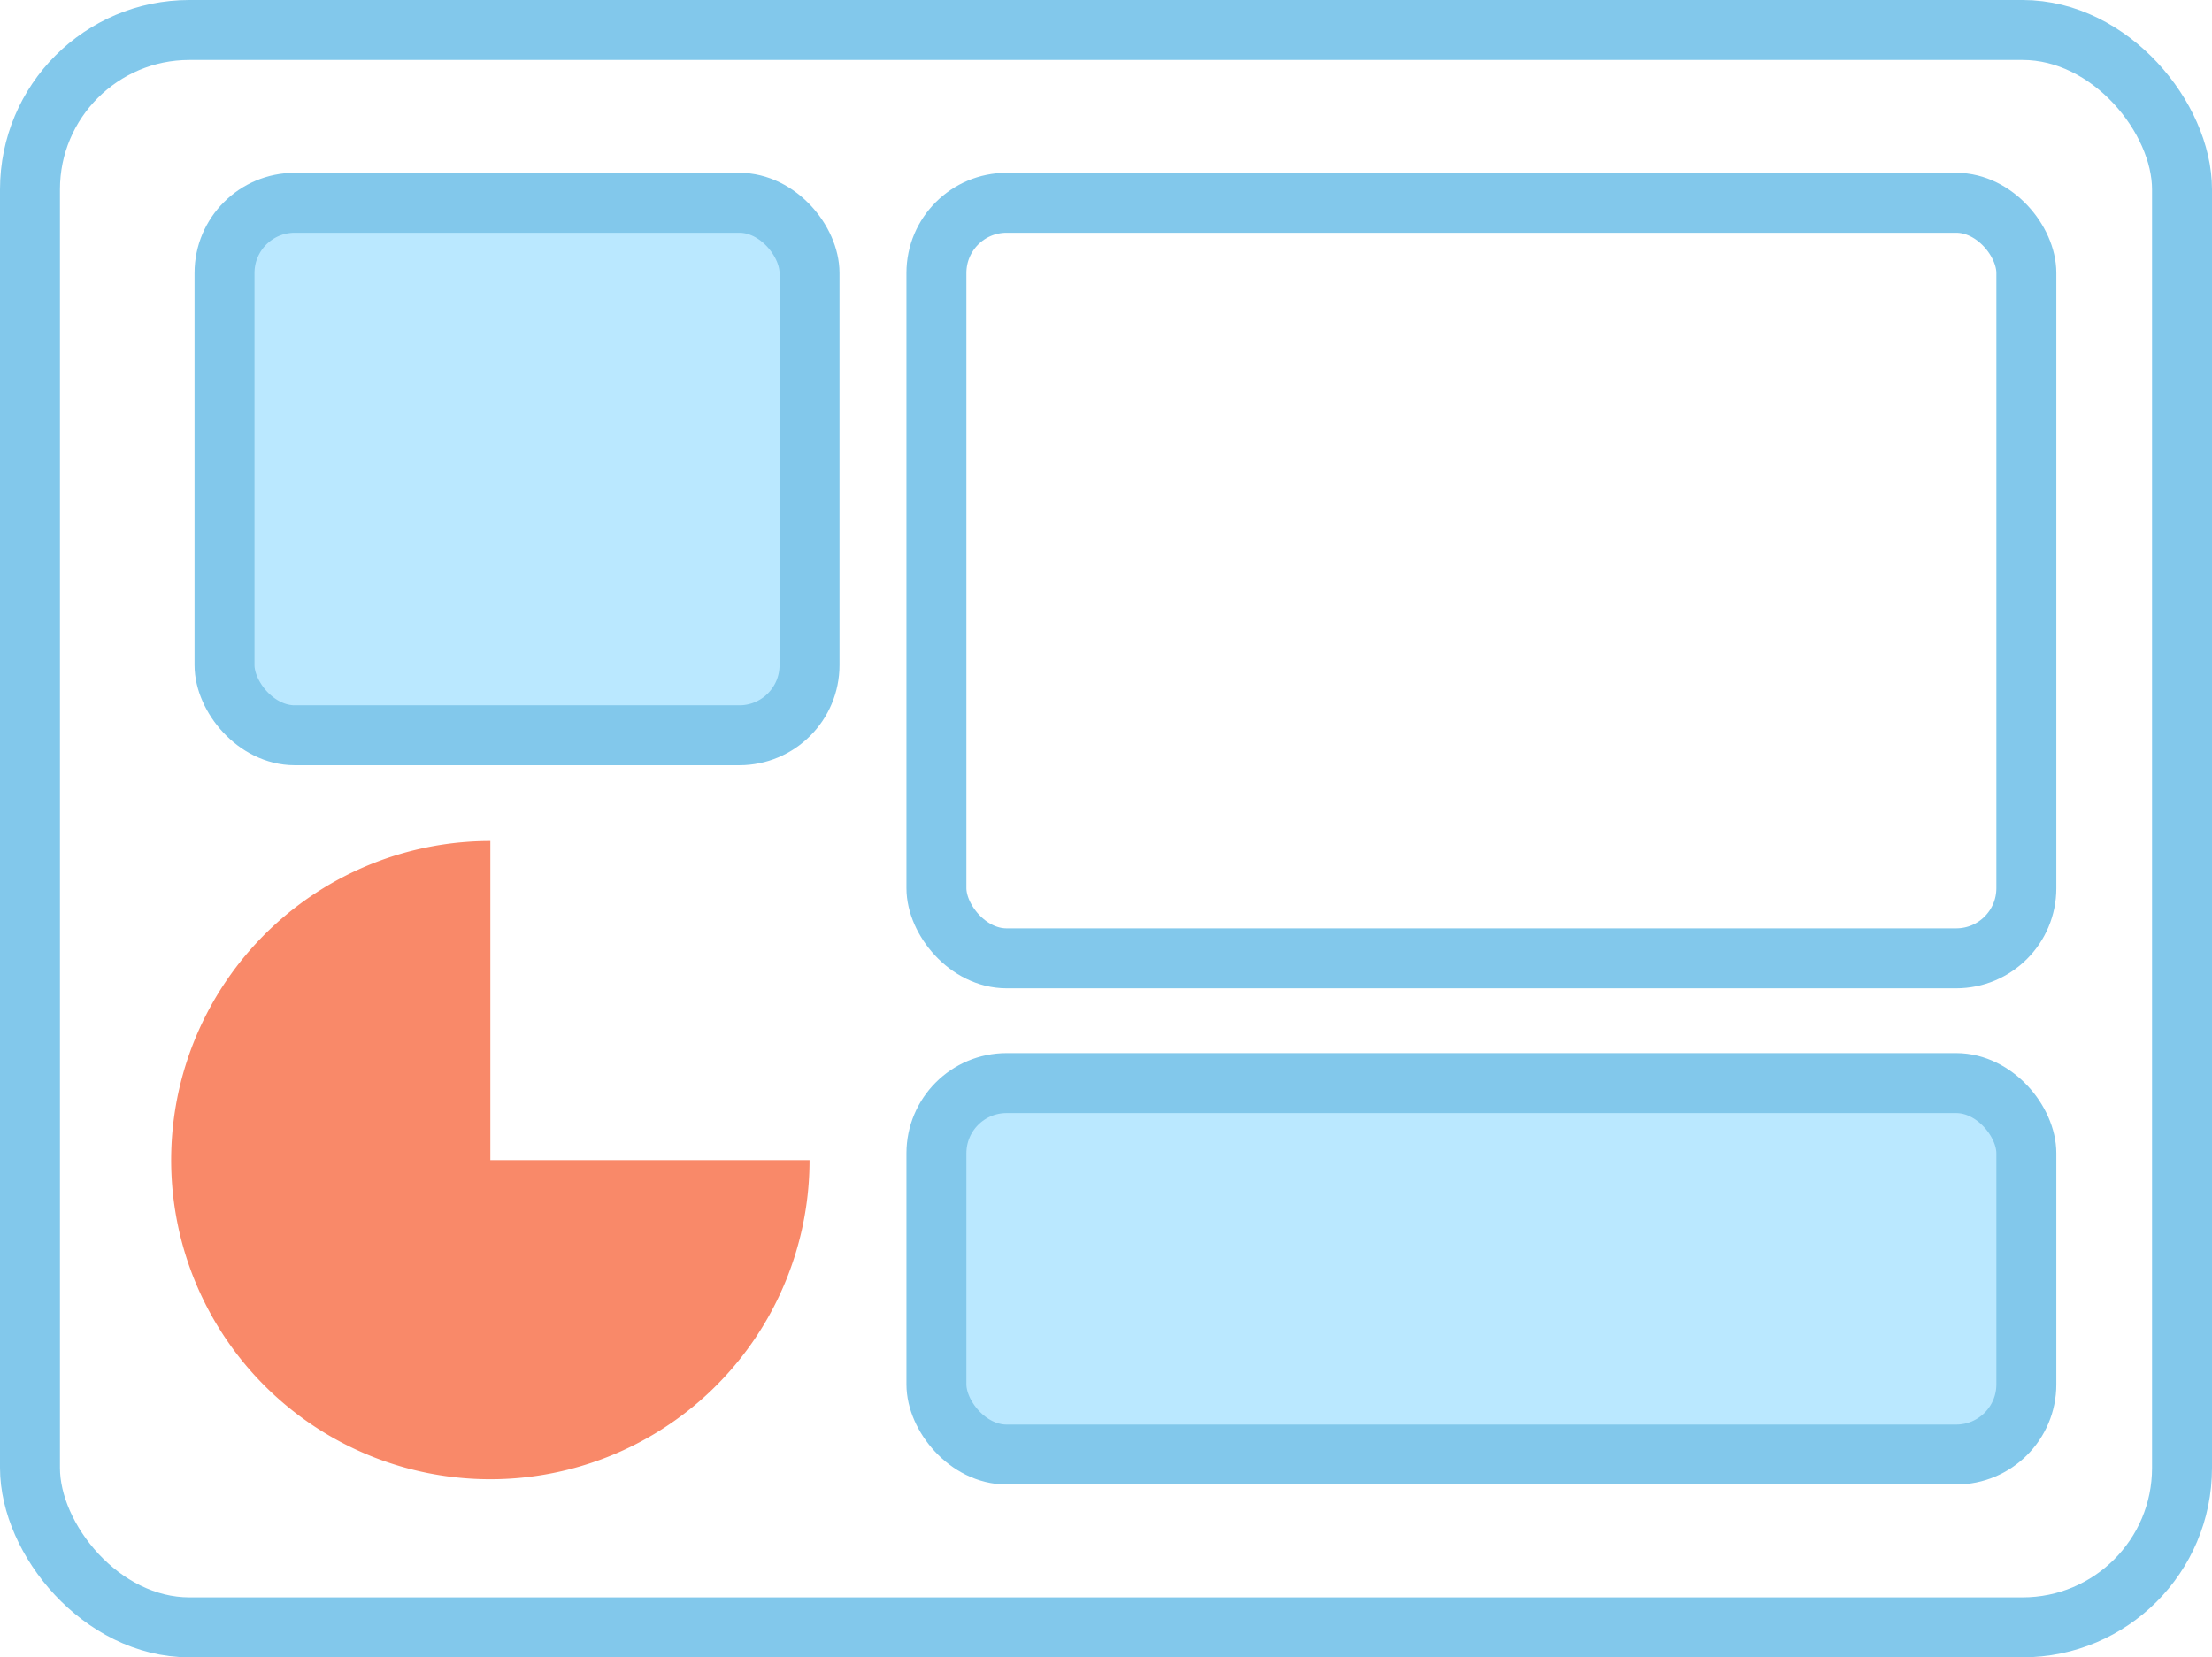
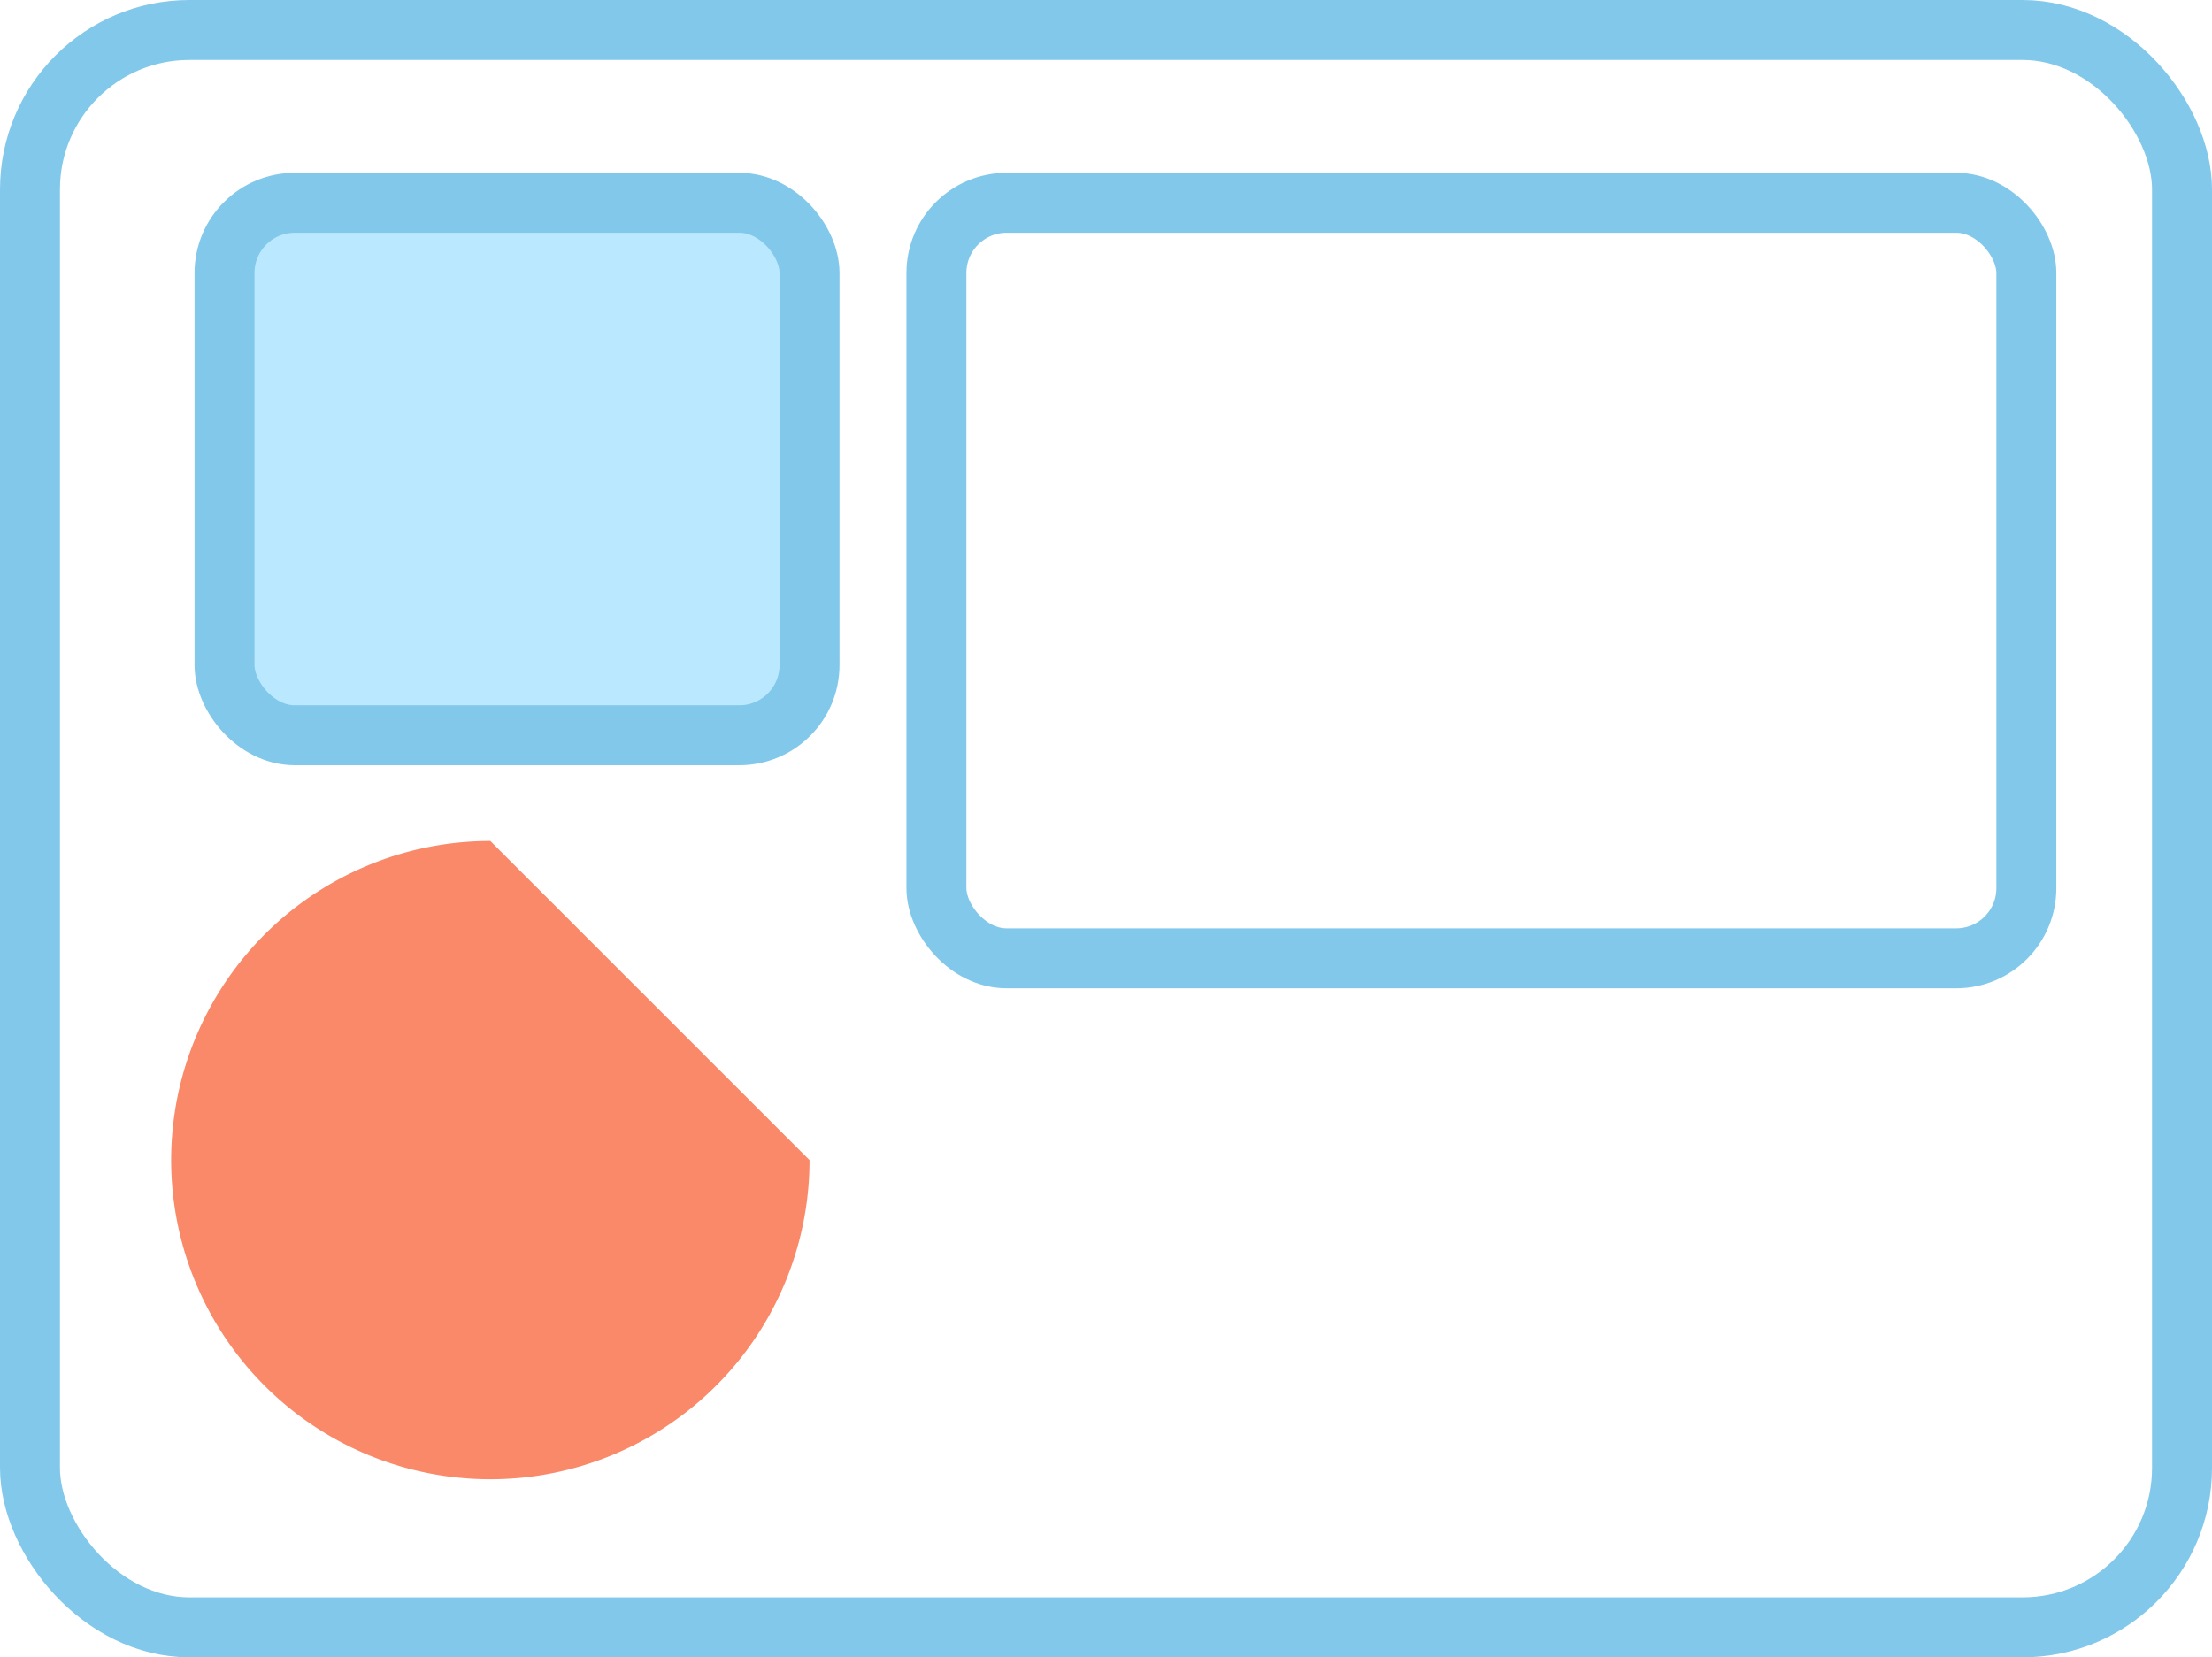
<svg xmlns="http://www.w3.org/2000/svg" width="92.235" height="69.116" viewBox="0 0 92.235 69.116">
  <g id="Icon-opticien-independant-conception-illustrator-20" transform="translate(1.25 1.25)">
    <rect id="Rectangle_490" data-name="Rectangle 490" width="89.735" height="66.616" rx="6.648" transform="translate(0 0)" fill="none" stroke="#82c8eb" stroke-linejoin="round" stroke-width="2.5" />
    <rect id="Rectangle_491" data-name="Rectangle 491" width="24.393" height="22.206" rx="2.927" transform="translate(8.112 7.207)" fill="#bae8ff" stroke="#82c8eb" stroke-miterlimit="10" stroke-width="2.5" />
    <rect id="Rectangle_492" data-name="Rectangle 492" width="45.448" height="31.509" rx="2.927" transform="translate(37.796 7.207)" fill="none" stroke="#82c8eb" stroke-linejoin="round" stroke-width="2.5" />
-     <rect id="Rectangle_493" data-name="Rectangle 493" width="45.448" height="15.491" rx="2.927" transform="translate(37.796 43.918)" fill="#bae8ff" stroke="#82c8eb" stroke-miterlimit="10" stroke-width="2.5" />
-     <path id="Tracé_7114" data-name="Tracé 7114" d="M422.549,218.37a13.309,13.309,0,1,0,13.309,13.308H422.549Z" transform="translate(-403.353 -184.548)" fill="#f98969" />
+     <path id="Tracé_7114" data-name="Tracé 7114" d="M422.549,218.37a13.309,13.309,0,1,0,13.309,13.308Z" transform="translate(-403.353 -184.548)" fill="#f98969" />
  </g>
</svg>